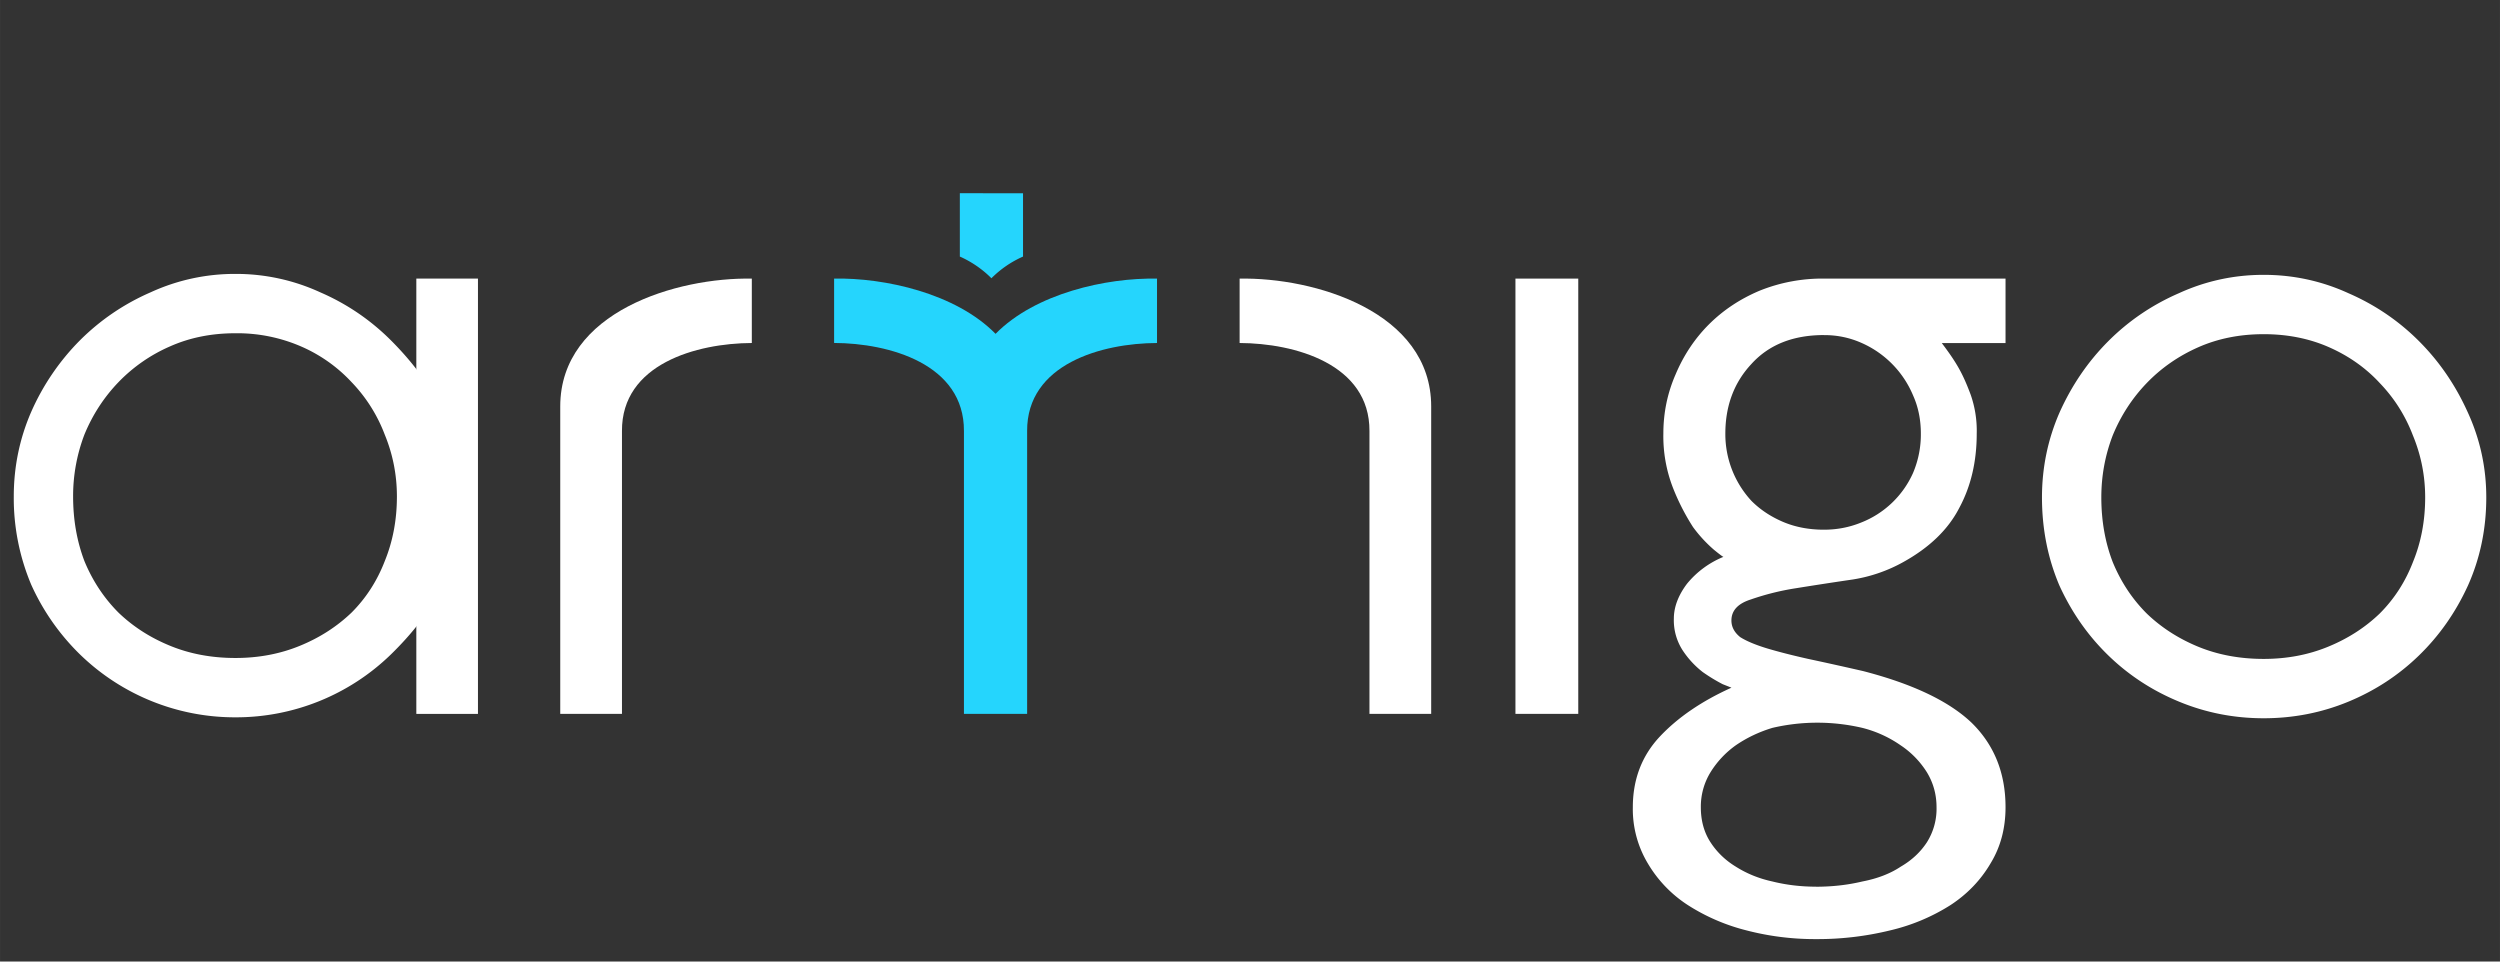
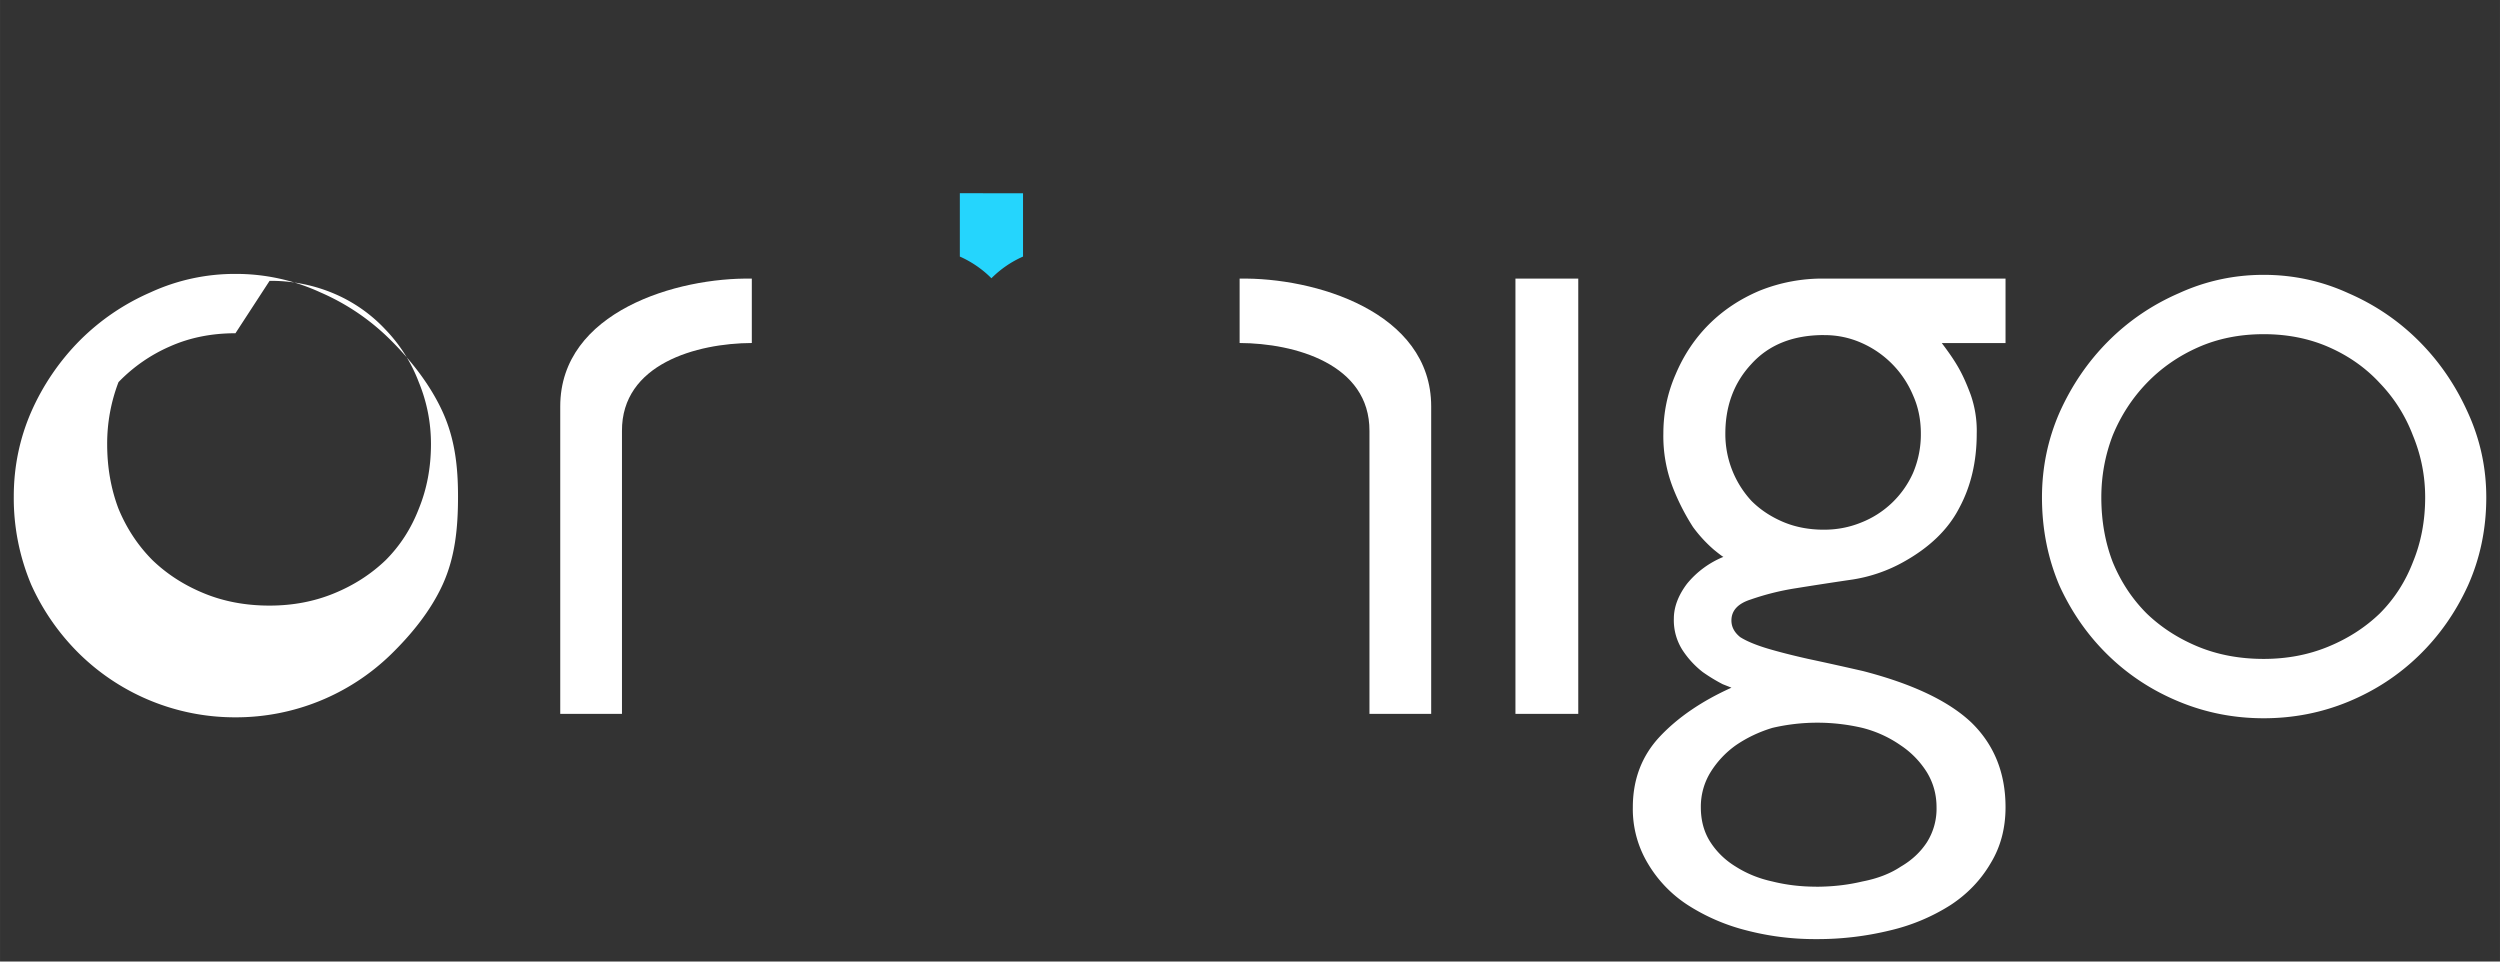
<svg xmlns="http://www.w3.org/2000/svg" xmlns:ns1="http://sodipodi.sourceforge.net/DTD/sodipodi-0.dtd" xmlns:ns2="http://www.inkscape.org/namespaces/inkscape" width="182" height="70" viewBox="0 0 48.154 18.521" version="1.1" id="svg6" ns1:docname="logo-white.svg" ns2:version="1.3.2 (091e20e, 2023-11-25, custom)">
  <rect x="0" y="0" width="48.154" height="18.521" fill="#333333" stroke="none" />
  <defs id="defs6" />
  <ns1:namedview id="namedview6" pagecolor="#ffffff" bordercolor="#999999" borderopacity="1" ns2:showpageshadow="2" ns2:pageopacity="0" ns2:pagecheckerboard="0" ns2:deskcolor="#d1d1d1" ns2:zoom="11.340659" ns2:cx="91.000003" ns2:cy="34.962695" ns2:window-width="3840" ns2:window-height="2054" ns2:window-x="-11" ns2:window-y="-11" ns2:window-maximized="1" ns2:current-layer="svg6" />
  <g stroke-width="1.944" id="g6">
    <path d="M29.19 5.366h1.21v8.385h-1.21zm6.7 7.561c.952.247 1.647.577 2.084.992.437.426.656.97.656 1.63 0 .404-.095.763-.286 1.077-.19.325-.448.594-.773.807a3.769 3.769 0 0 1-1.16.487 5.875 5.875 0 0 1-1.43.169 5.23 5.23 0 0 1-1.345-.169 3.807 3.807 0 0 1-1.126-.487 2.417 2.417 0 0 1-.773-.807 2.032 2.032 0 0 1-.286-1.076c0-.538.173-.992.52-1.362.348-.37.808-.684 1.38-.942l-.169-.067a3.262 3.262 0 0 1-.386-.235 1.745 1.745 0 0 1-.387-.42 1.066 1.066 0 0 1-.168-.606c0-.224.084-.448.252-.672a1.77 1.77 0 0 1 .706-.521c0 .01-.061-.034-.185-.135a2.64 2.64 0 0 1-.403-.437 4.292 4.292 0 0 1-.387-.757 2.745 2.745 0 0 1-.185-1.042c0-.404.079-.785.236-1.143.156-.37.37-.69.638-.959.28-.28.606-.494.976-.651a3.236 3.236 0 0 1 1.244-.235h3.497v1.242h-1.228c.298.394.407.597.555.99a2.1 2.1 0 0 1 .118.756c0 .538-.112 1.014-.336 1.429-.213.415-.572.762-1.076 1.042a2.937 2.937 0 0 1-.975.337 76.62 76.62 0 0 0-1.093.168 4.968 4.968 0 0 0-.875.218c-.246.079-.37.213-.37.404 0 .123.057.23.169.32.123.078.297.15.52.218.225.067.488.134.791.202.314.067.667.145 1.06.235zm-.757-6.473c-.594 0-1.06.185-1.396.555-.336.359-.504.807-.504 1.345a1.894 1.894 0 0 0 .504 1.295c.168.168.37.302.606.403.235.1.498.151.79.151.246 0 .482-.044.706-.134a1.826 1.826 0 0 0 1.009-.958 1.9 1.9 0 0 0 .151-.757c0-.27-.05-.516-.151-.74a1.908 1.908 0 0 0-.992-1.009 1.741 1.741 0 0 0-.723-.15zM34.98 17.08c.314 0 .611-.034.892-.101.29-.056.538-.151.74-.286.212-.123.38-.28.504-.47a1.21 1.21 0 0 0 .185-.673c0-.247-.062-.47-.185-.673a1.714 1.714 0 0 0-.505-.52 2.252 2.252 0 0 0-.74-.337 3.808 3.808 0 0 0-1.731 0c-.258.078-.493.19-.706.336a1.8 1.8 0 0 0-.488.521 1.264 1.264 0 0 0-.185.673c0 .258.062.482.185.672.123.19.286.348.488.471.213.135.448.23.706.286.269.067.549.1.84.1zm8.622-3.245q-.857 0-1.63-.32-.774-.319-1.362-.89-.589-.572-.942-1.346-.336-.79-.336-1.698 0-.857.336-1.63.353-.79.942-1.38.588-.588 1.361-.924.774-.353 1.631-.353.858 0 1.631.353.774.336 1.362.925.588.588.942 1.378.353.774.353 1.631 0 .908-.353 1.698-.354.774-.942 1.345-.588.572-1.362.892-.773.319-1.63.319zm0-7.398q-.69 0-1.26.252-.572.253-.993.69-.42.437-.655 1.009-.219.571-.219 1.193 0 .673.219 1.244.235.572.655.992.42.404.992.64.572.235 1.261.235.673 0 1.244-.236.572-.235.992-.639.42-.42.64-.992.235-.571.235-1.244 0-.622-.236-1.193-.218-.572-.639-1.01-.403-.436-.975-.689-.571-.252-1.26-.252z" aria-label="igo" font-weight="400" font-size="19.756" font-family="Brixton" letter-spacing="0" word-spacing="0" fill="#fff" id="path1" />
    <path d="M11.98 13.751V8.303c-.008-1.292 1.44-1.692 2.501-1.696v-1.24c-1.427-.028-3.69.63-3.69 2.462v5.922zm14.398 0V8.303c.007-1.292-1.44-1.692-2.501-1.696v-1.24c1.427-.028 3.69.63 3.69 2.462v5.922z" fill="#fff" id="path2" />
-     <path d="M16.066 5.366v1.24c1.061.004 2.508.405 2.501 1.697v5.448h1.217V8.303c-.007-1.292 1.44-1.693 2.502-1.696v-1.24c-.977-.02-2.344.284-3.11 1.063-.766-.78-2.133-1.082-3.11-1.064z" fill="#66ff7b" id="path3" style="fill:#25d5fd;fill-opacity:1" />
    <g fill="#fff" id="g5">
-       <path d="M4.535 13.817a4.28 4.28 0 0 1-2.993-1.21 4.407 4.407 0 0 1-.941-1.345 4.291 4.291 0 0 1-.336-1.699c0-.571.112-1.115.336-1.63a4.56 4.56 0 0 1 .941-1.38c.393-.391.847-.7 1.362-.924a3.882 3.882 0 0 1 1.631-.353 3.88 3.88 0 0 1 1.63.353c.517.224.97.533 1.363.925.392.392.764.863 1.002 1.389.233.516.292 1.049.292 1.62 0 .606-.055 1.163-.292 1.689-.234.516-.61.973-1.002 1.355a4.28 4.28 0 0 1-2.993 1.21zm0-7.398c-.46 0-.88.084-1.26.253a3.092 3.092 0 0 0-.993.689c-.28.291-.499.628-.656 1.009a3.314 3.314 0 0 0-.218 1.193c0 .449.073.863.218 1.245.157.38.376.711.656.992.28.269.611.482.992.638.381.157.802.236 1.261.236.448 0 .863-.079 1.244-.236.381-.156.712-.37.992-.638.28-.28.493-.611.64-.992.156-.382.234-.796.234-1.245 0-.414-.078-.812-.235-1.193a2.971 2.971 0 0 0-.639-1.01 2.905 2.905 0 0 0-.975-.688 3.09 3.09 0 0 0-1.26-.253z" style="line-height:1.25;-inkscape-font-specification:Brixton" font-weight="400" font-size="19.756" font-family="Brixton" letter-spacing="0" word-spacing="0" id="path4" />
-       <path d="M8.019 5.366h1.187v8.385H8.019z" id="path5" />
+       <path d="M4.535 13.817a4.28 4.28 0 0 1-2.993-1.21 4.407 4.407 0 0 1-.941-1.345 4.291 4.291 0 0 1-.336-1.699c0-.571.112-1.115.336-1.63a4.56 4.56 0 0 1 .941-1.38c.393-.391.847-.7 1.362-.924a3.882 3.882 0 0 1 1.631-.353 3.88 3.88 0 0 1 1.63.353c.517.224.97.533 1.363.925.392.392.764.863 1.002 1.389.233.516.292 1.049.292 1.62 0 .606-.055 1.163-.292 1.689-.234.516-.61.973-1.002 1.355a4.28 4.28 0 0 1-2.993 1.21zm0-7.398c-.46 0-.88.084-1.26.253a3.092 3.092 0 0 0-.993.689a3.314 3.314 0 0 0-.218 1.193c0 .449.073.863.218 1.245.157.38.376.711.656.992.28.269.611.482.992.638.381.157.802.236 1.261.236.448 0 .863-.079 1.244-.236.381-.156.712-.37.992-.638.28-.28.493-.611.64-.992.156-.382.234-.796.234-1.245 0-.414-.078-.812-.235-1.193a2.971 2.971 0 0 0-.639-1.01 2.905 2.905 0 0 0-.975-.688 3.09 3.09 0 0 0-1.26-.253z" style="line-height:1.25;-inkscape-font-specification:Brixton" font-weight="400" font-size="19.756" font-family="Brixton" letter-spacing="0" word-spacing="0" id="path4" />
    </g>
    <path d="M18.488 3.722v1.22c.213.093.433.24.608.418a1.99 1.99 0 0 1 .609-.418v-1.22h-.609z" fill="#66ff7b" id="path6" style="fill:#25d5fd;fill-opacity:1" />
  </g>
</svg>